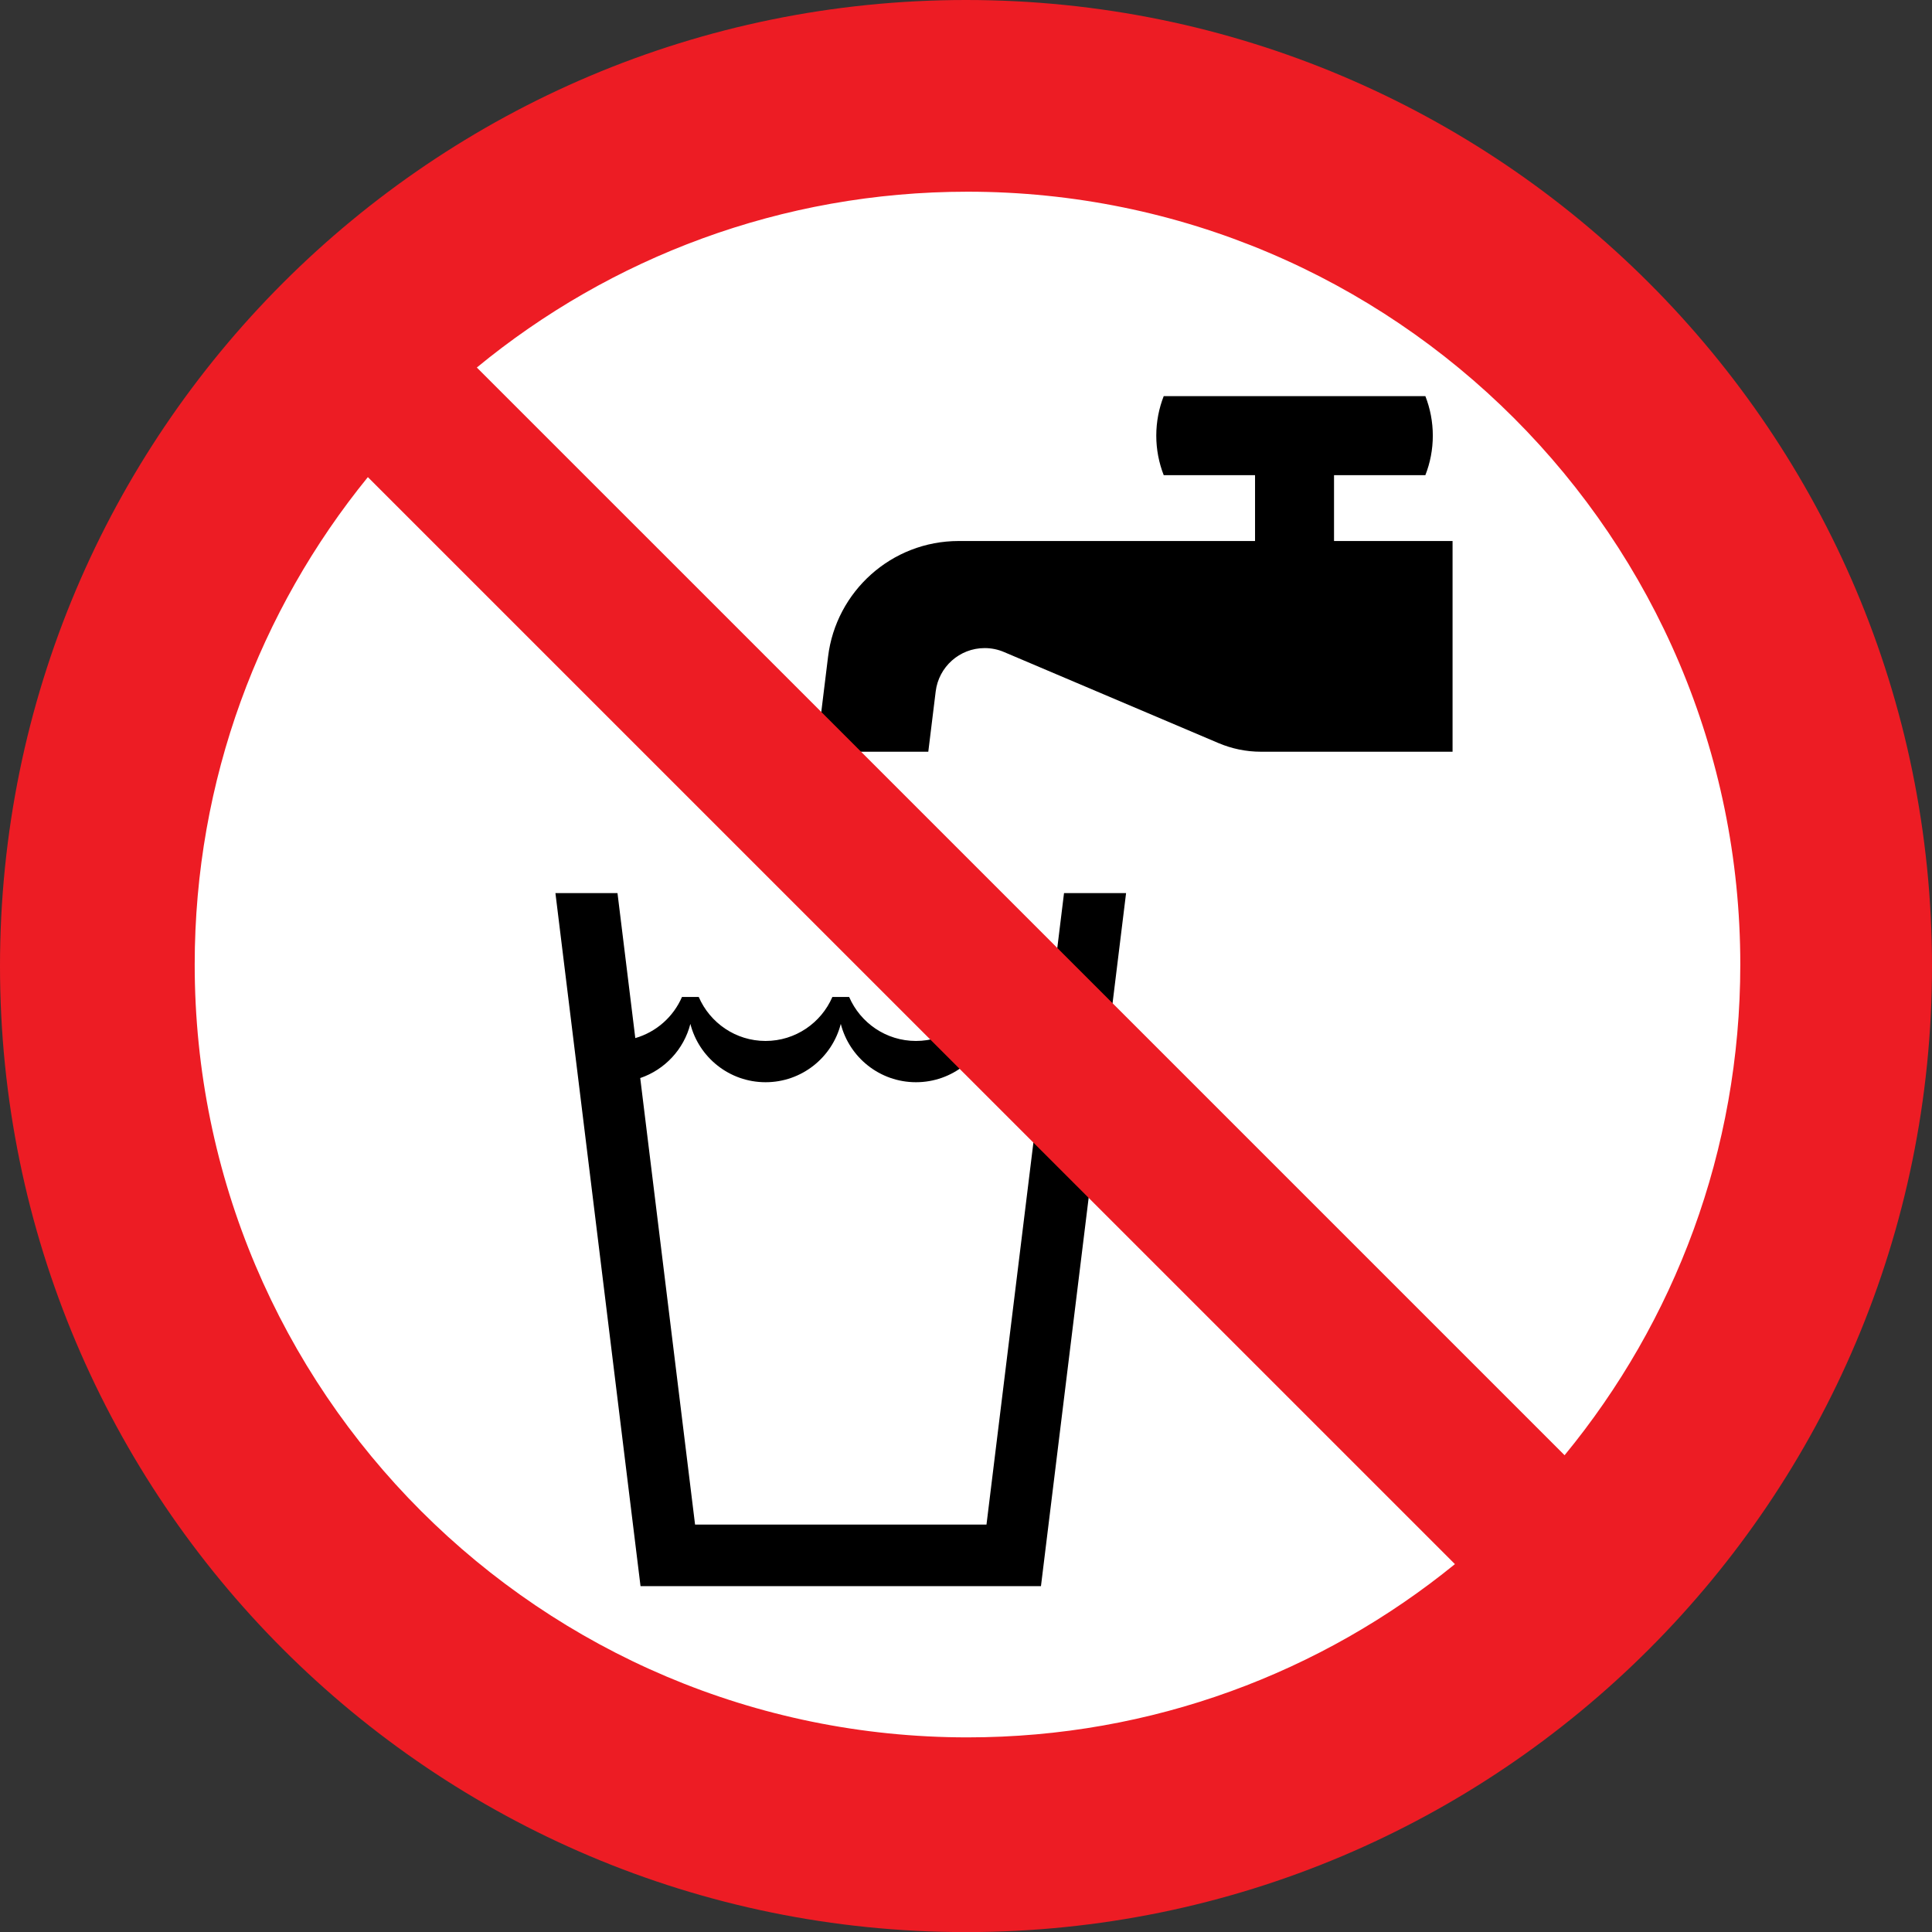
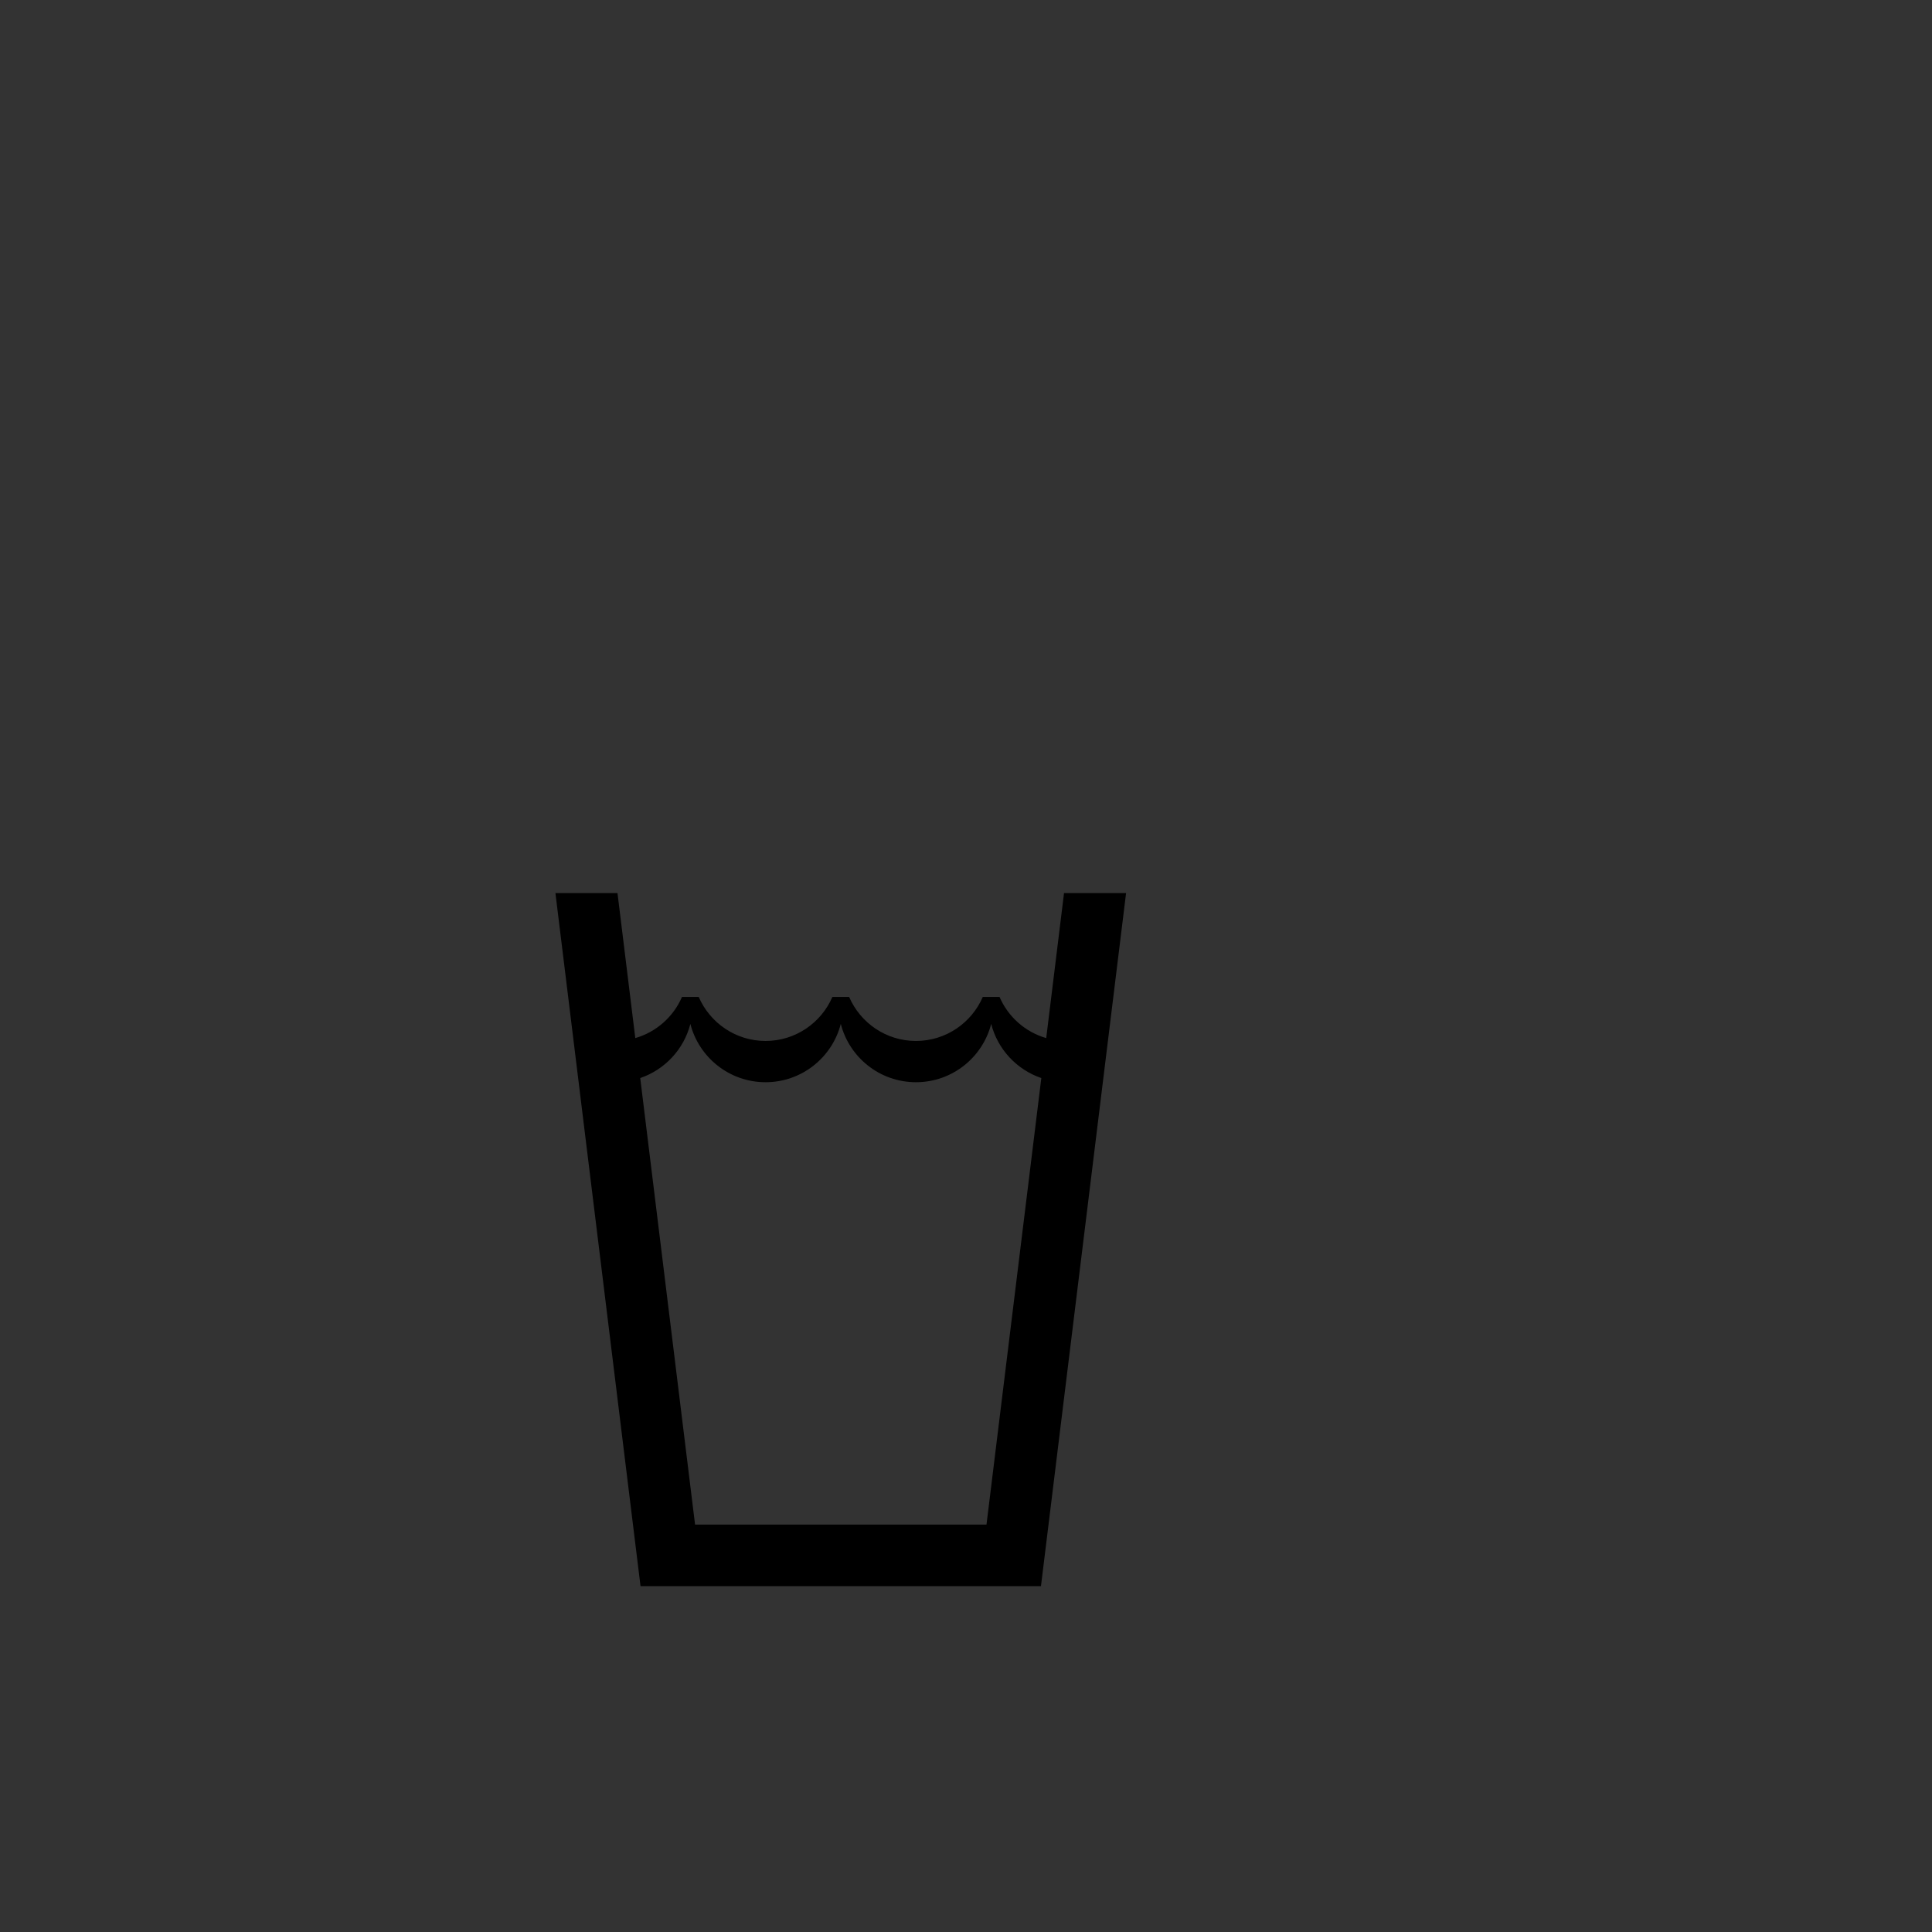
<svg xmlns="http://www.w3.org/2000/svg" version="1.1" id="Layer_1" x="0px" y="0px" width="105.244px" height="105.249px" viewBox="0 0 105.244 105.249" enable-background="new 0 0 105.244 105.249" xml:space="preserve">
  <rect x="0" y="0" width="105.244" height="105.249" fill="#333333" stroke="none" />
  <g>
-     <circle fill="#FFFFFF" cx="52.622" cy="52.625" r="44.005" />
    <g>
      <path d="M57.962,48.65l-0.97,7.899c-1.145-0.33-2.076-1.16-2.542-2.241h-0.914c-0.607,1.408-2.007,2.397-3.64,2.397    c-1.632,0-3.031-0.989-3.64-2.397h-0.913c-0.607,1.408-2.008,2.397-3.64,2.397s-3.031-0.989-3.64-2.397h-0.913    c-0.466,1.081-1.398,1.911-2.543,2.241l-0.97-7.899h-3.381l4.636,37.755h21.813l4.637-37.755H57.962 M53.738,83.05H37.863    l-2.987-24.324c1.339-0.456,2.377-1.564,2.731-2.95c0.468,1.827,2.125,3.177,4.097,3.177s3.628-1.35,4.097-3.177    c0.468,1.827,2.124,3.177,4.096,3.177c1.973,0,3.629-1.35,4.097-3.177c0.354,1.386,1.393,2.493,2.731,2.95L53.738,83.05z" />
-       <path d="M72.67,29.471v-3.587h4.975c0.262-0.667,0.406-1.393,0.406-2.152s-0.145-1.485-0.405-2.152H63.392    c-0.26,0.667-0.405,1.392-0.405,2.152c0,0.76,0.146,1.485,0.405,2.152h4.975v3.587H52.226c-3.665,0-6.686,2.75-7.118,6.3    l-0.635,5.178h6.095l0.403-3.283c0.162-1.331,1.294-2.362,2.669-2.362c0.372,0,0.728,0.076,1.051,0.214l11.688,4.962    c0.711,0.301,1.492,0.47,2.313,0.47h10.435V29.471H72.67z" />
    </g>
-     <path fill="#ED1C24" d="M52.621,0C23.561,0,0,23.563,0,52.626c0,29.061,23.561,52.623,52.621,52.623   c29.063,0,52.623-23.563,52.623-52.623C105.244,23.563,81.684,0,52.621,0 M52.707,94.642c-23.251,0-42.101-18.848-42.101-42.102   c0-10.064,3.538-19.303,9.433-26.549l59.217,59.213C72.012,91.101,62.773,94.642,52.707,94.642 M85.229,79.272L25.975,20.02   c7.27-5.982,16.583-9.577,26.732-9.577c23.245,0,42.094,18.85,42.094,42.098C94.801,62.691,91.211,72.001,85.229,79.272z" />
  </g>
</svg>